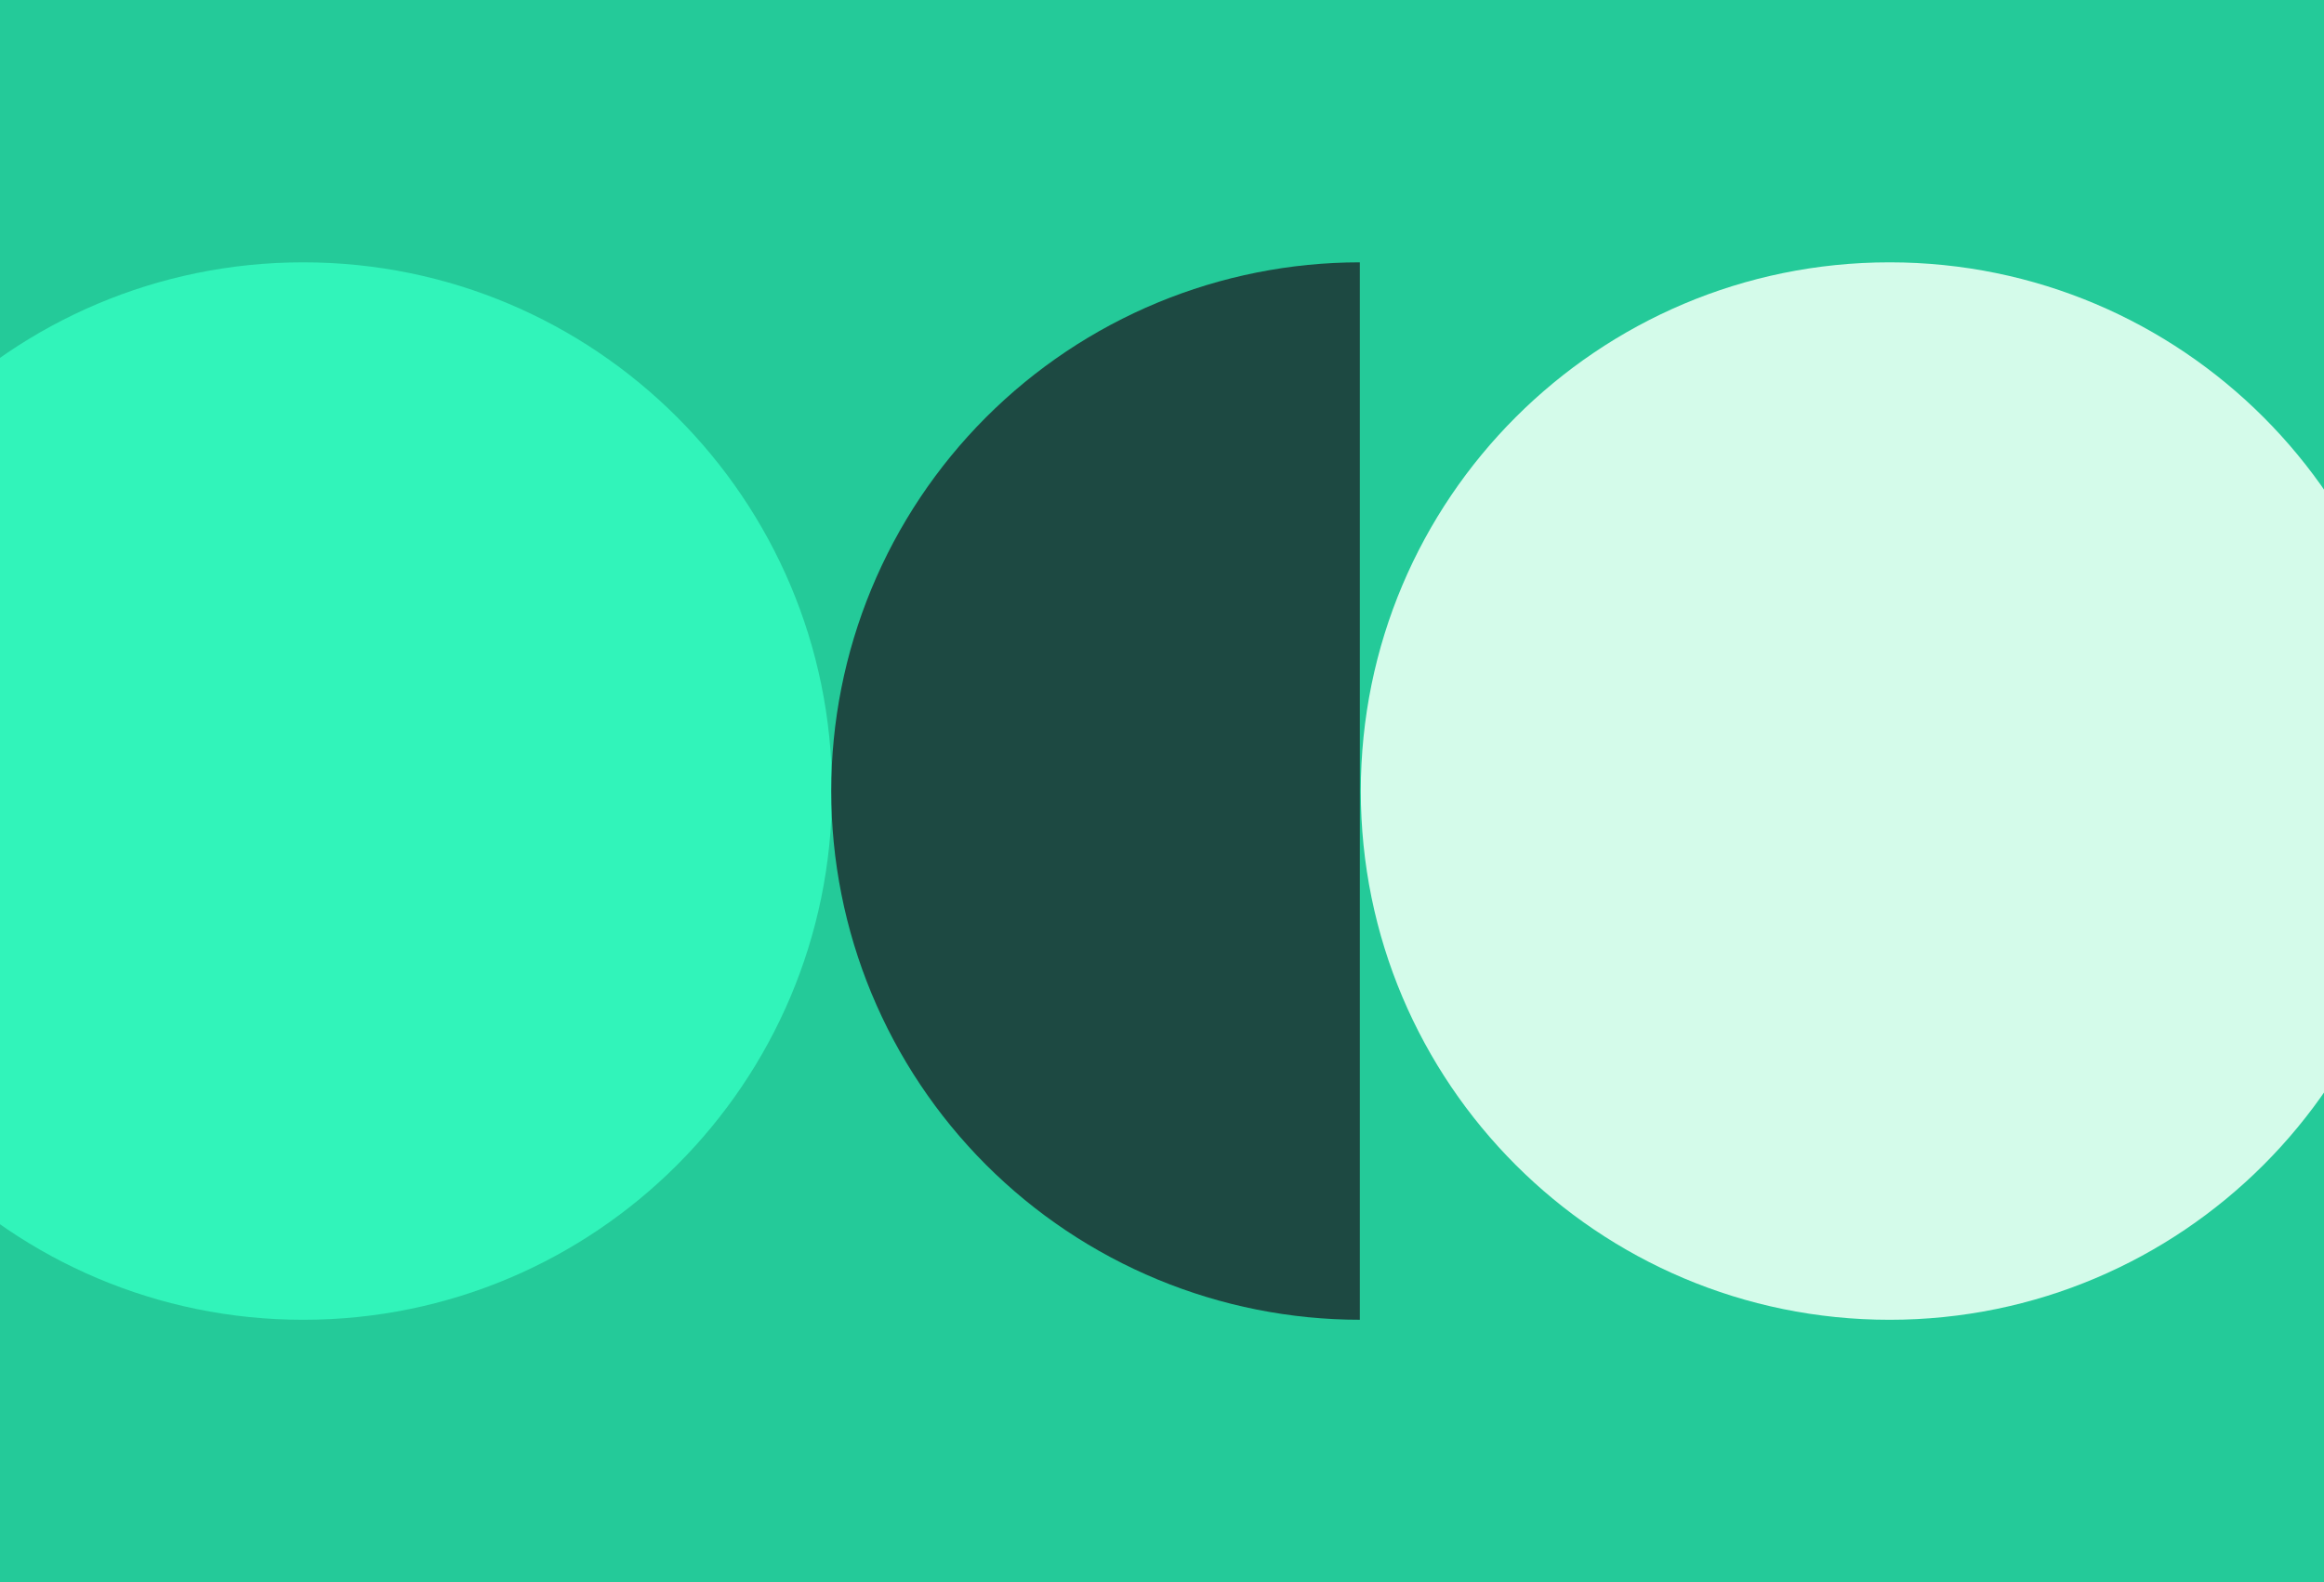
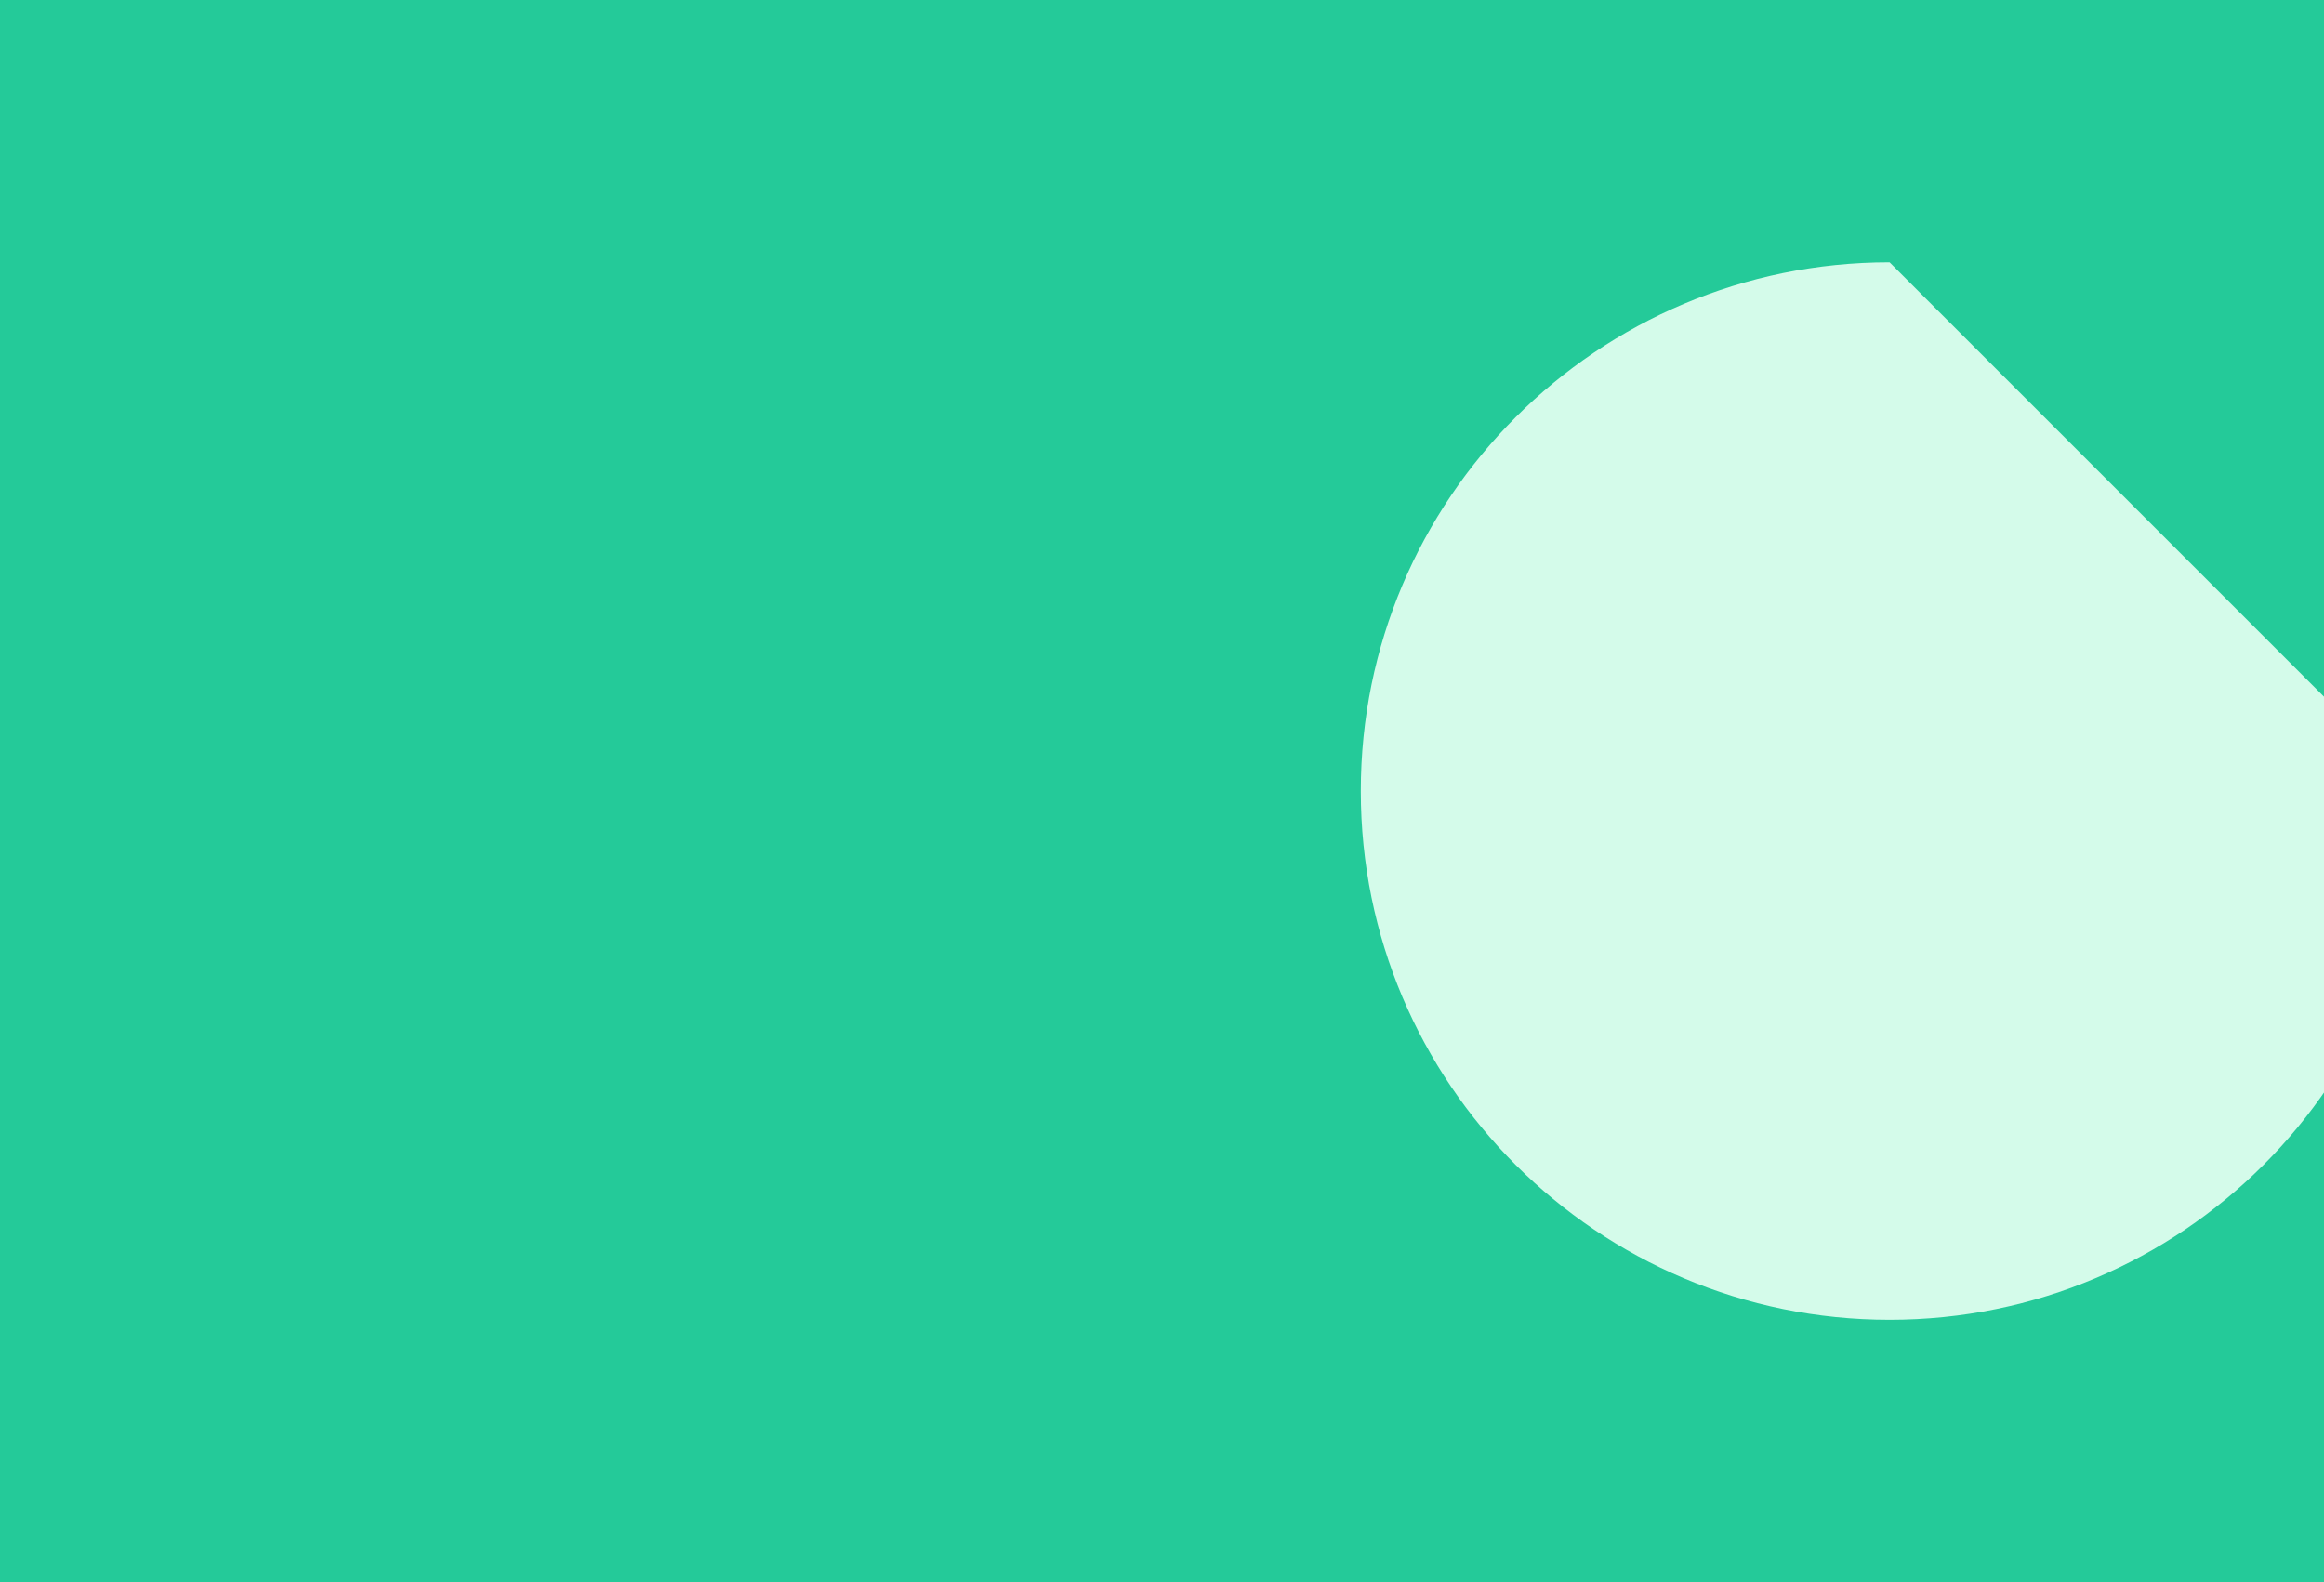
<svg xmlns="http://www.w3.org/2000/svg" width="940" zoomAndPan="magnify" viewBox="0 0 705 480" height="640" preserveAspectRatio="xMidYMid meet" version="1.2">
  <defs>
    <clipPath id="33630ac26f">
-       <path d="M 0 79.59 L 252.395 79.59 L 252.395 400.41 L 0 400.41 Z M 0 79.59 " />
-     </clipPath>
+       </clipPath>
    <clipPath id="bbad52b3bb">
      <path d="M 91.984 79.59 C 3.395 79.59 -68.426 151.406 -68.426 240 C -68.426 328.594 3.395 400.41 91.984 400.41 C 180.578 400.41 252.395 328.594 252.395 240 C 252.395 151.406 180.578 79.59 91.984 79.59 Z M 91.984 79.59 " />
    </clipPath>
    <clipPath id="1fded317a7">
      <path d="M 252.301 79.402 L 412.801 79.402 L 412.801 400.402 L 252.301 400.402 Z M 252.301 79.402 " />
    </clipPath>
    <clipPath id="050c78693c">
      <path d="M 412.809 79.59 L 705 79.59 L 705 400.41 L 412.809 400.41 Z M 412.809 79.59 " />
    </clipPath>
    <clipPath id="b60ef035ad">
-       <path d="M 573.219 79.59 C 484.625 79.59 412.809 151.406 412.809 240 C 412.809 328.594 484.625 400.41 573.219 400.41 C 661.812 400.41 733.629 328.594 733.629 240 C 733.629 151.406 661.812 79.59 573.219 79.59 Z M 573.219 79.59 " />
+       <path d="M 573.219 79.59 C 484.625 79.59 412.809 151.406 412.809 240 C 412.809 328.594 484.625 400.41 573.219 400.41 C 661.812 400.41 733.629 328.594 733.629 240 Z M 573.219 79.59 " />
    </clipPath>
  </defs>
  <g id="3087db0293">
    <rect x="0" width="705" y="0" height="480" style="fill:#ffffff;fill-opacity:1;stroke:none;" />
    <rect x="0" width="705" y="0" height="480" style="fill:#24ca99;fill-opacity:1;stroke:none;" />
    <g clip-rule="nonzero" clip-path="url(#33630ac26f)">
      <g clip-rule="nonzero" clip-path="url(#bbad52b3bb)">
        <path style=" stroke:none;fill-rule:nonzero;fill:#31f4ba;fill-opacity:1;" d="M -68.426 79.59 L 252.395 79.59 L 252.395 400.41 L -68.426 400.41 Z M -68.426 79.59 " />
      </g>
    </g>
    <g clip-rule="nonzero" clip-path="url(#1fded317a7)">
-       <path style=" stroke:none;fill-rule:nonzero;fill:#1d4942;fill-opacity:1;" d="M 412.512 400.402 L 412.512 79.59 C 409.887 79.59 407.262 79.656 404.641 79.785 C 402.02 79.914 399.402 80.109 396.793 80.367 C 394.18 80.625 391.578 80.945 388.98 81.332 C 386.383 81.719 383.801 82.168 381.227 82.68 C 378.652 83.195 376.09 83.77 373.547 84.406 C 371 85.047 368.473 85.746 365.961 86.508 C 363.449 87.273 360.957 88.094 358.488 88.98 C 356.016 89.863 353.566 90.809 351.145 91.816 C 348.719 92.82 346.32 93.883 343.949 95.008 C 341.574 96.129 339.23 97.309 336.918 98.547 C 334.602 99.785 332.32 101.078 330.07 102.43 C 327.82 103.777 325.602 105.184 323.422 106.641 C 321.238 108.102 319.094 109.613 316.984 111.176 C 314.879 112.738 312.809 114.355 310.781 116.02 C 308.754 117.684 306.766 119.398 304.824 121.16 C 302.879 122.926 300.977 124.734 299.121 126.59 C 297.266 128.445 295.457 130.348 293.695 132.293 C 291.934 134.238 290.219 136.223 288.555 138.254 C 286.891 140.281 285.277 142.352 283.715 144.461 C 282.148 146.566 280.641 148.715 279.184 150.895 C 277.723 153.078 276.32 155.297 274.973 157.547 C 273.621 159.797 272.328 162.082 271.094 164.395 C 269.855 166.711 268.676 169.055 267.555 171.426 C 266.434 173.801 265.371 176.199 264.363 178.625 C 263.359 181.047 262.418 183.496 261.531 185.969 C 260.648 188.438 259.824 190.93 259.062 193.441 C 258.301 195.953 257.602 198.48 256.965 201.027 C 256.328 203.574 255.754 206.133 255.242 208.707 C 254.73 211.281 254.281 213.867 253.895 216.465 C 253.512 219.059 253.188 221.664 252.934 224.277 C 252.676 226.887 252.48 229.504 252.352 232.125 C 252.223 234.746 252.16 237.371 252.16 239.996 C 252.16 242.621 252.223 245.242 252.352 247.863 C 252.48 250.484 252.676 253.102 252.934 255.715 C 253.188 258.328 253.512 260.93 253.895 263.527 C 254.281 266.121 254.73 268.707 255.242 271.281 C 255.754 273.855 256.328 276.418 256.965 278.961 C 257.602 281.508 258.301 284.039 259.062 286.551 C 259.824 289.059 260.648 291.551 261.531 294.023 C 262.418 296.496 263.359 298.941 264.363 301.367 C 265.371 303.793 266.434 306.191 267.555 308.562 C 268.676 310.938 269.855 313.281 271.094 315.594 C 272.328 317.91 273.621 320.191 274.973 322.445 C 276.32 324.695 277.723 326.914 279.184 329.094 C 280.641 331.277 282.148 333.422 283.715 335.531 C 285.277 337.641 286.891 339.707 288.555 341.738 C 290.219 343.766 291.934 345.754 293.695 347.699 C 295.457 349.645 297.266 351.543 299.121 353.398 C 300.977 355.258 302.879 357.066 304.824 358.828 C 306.766 360.59 308.754 362.305 310.781 363.973 C 312.809 365.637 314.879 367.25 316.984 368.816 C 319.094 370.379 321.238 371.891 323.422 373.348 C 325.602 374.809 327.82 376.211 330.07 377.562 C 332.32 378.91 334.602 380.207 336.918 381.441 C 339.23 382.68 341.574 383.859 343.949 384.984 C 346.32 386.105 348.719 387.172 351.145 388.176 C 353.566 389.18 356.016 390.125 358.488 391.012 C 360.957 391.895 363.449 392.719 365.961 393.48 C 368.473 394.242 371 394.945 373.547 395.582 C 376.09 396.223 378.652 396.797 381.227 397.309 C 383.801 397.824 386.383 398.273 388.98 398.656 C 391.578 399.043 394.18 399.367 396.793 399.625 C 399.402 399.883 402.02 400.074 404.641 400.207 C 407.262 400.336 409.887 400.402 412.512 400.402 Z M 412.512 400.402 " />
-     </g>
+       </g>
    <g clip-rule="nonzero" clip-path="url(#050c78693c)">
      <g clip-rule="nonzero" clip-path="url(#b60ef035ad)">
        <path style=" stroke:none;fill-rule:nonzero;fill:#d4fbea;fill-opacity:1;" d="M 412.809 79.59 L 733.629 79.59 L 733.629 400.41 L 412.809 400.41 Z M 412.809 79.59 " />
      </g>
    </g>
  </g>
</svg>